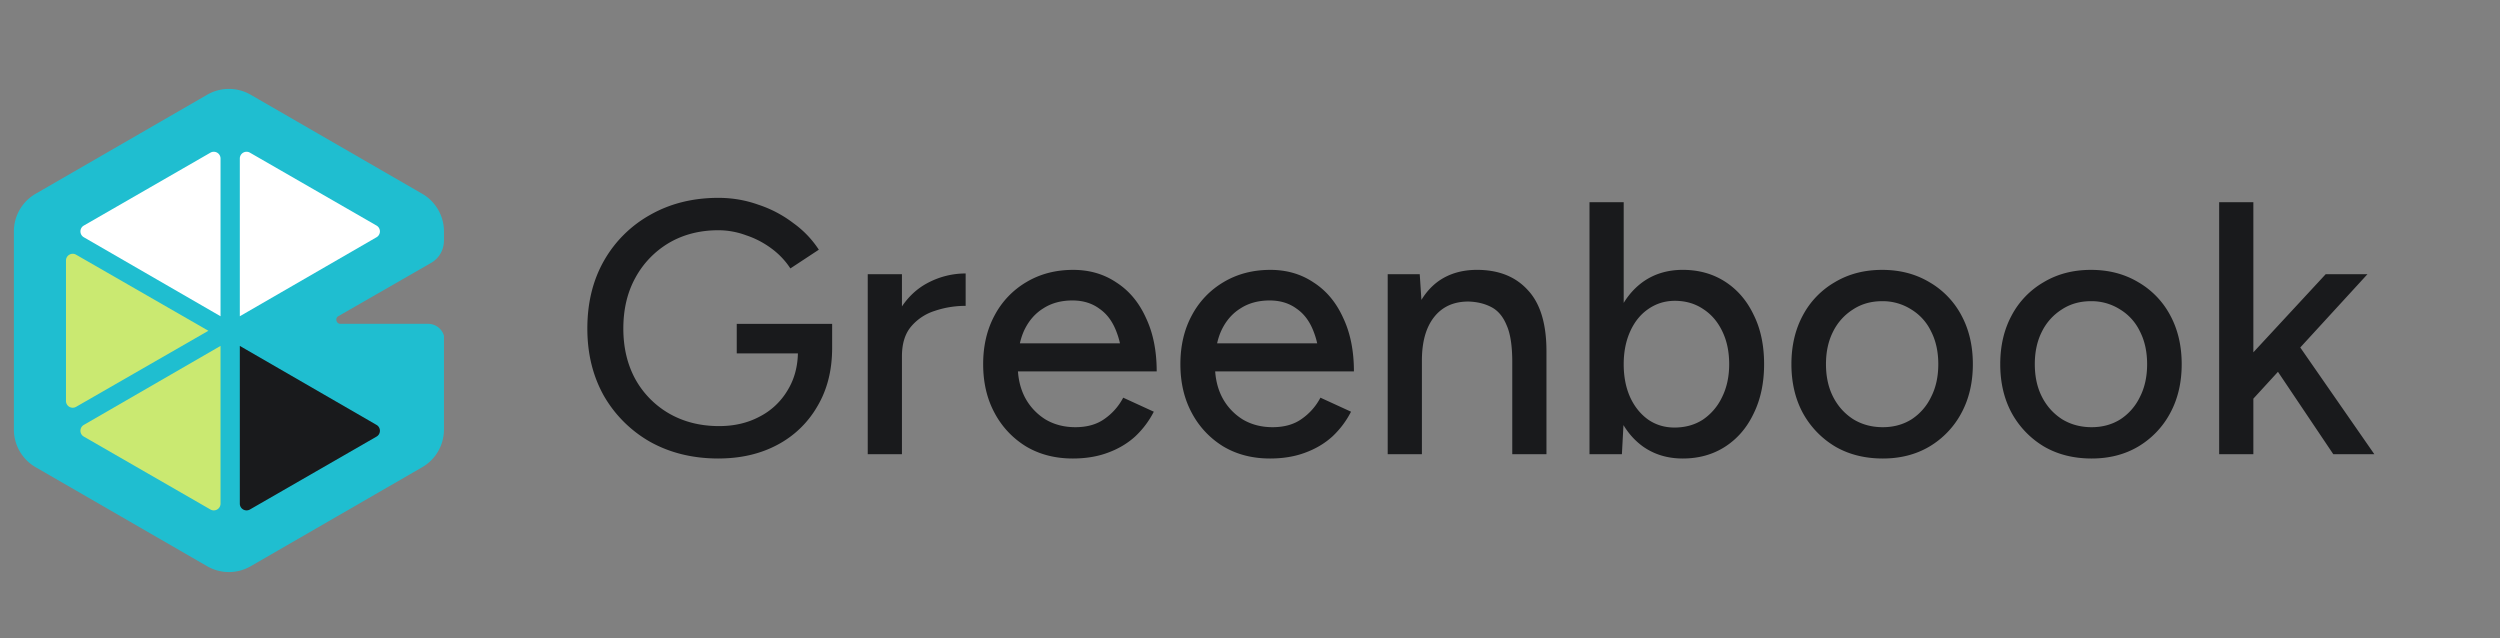
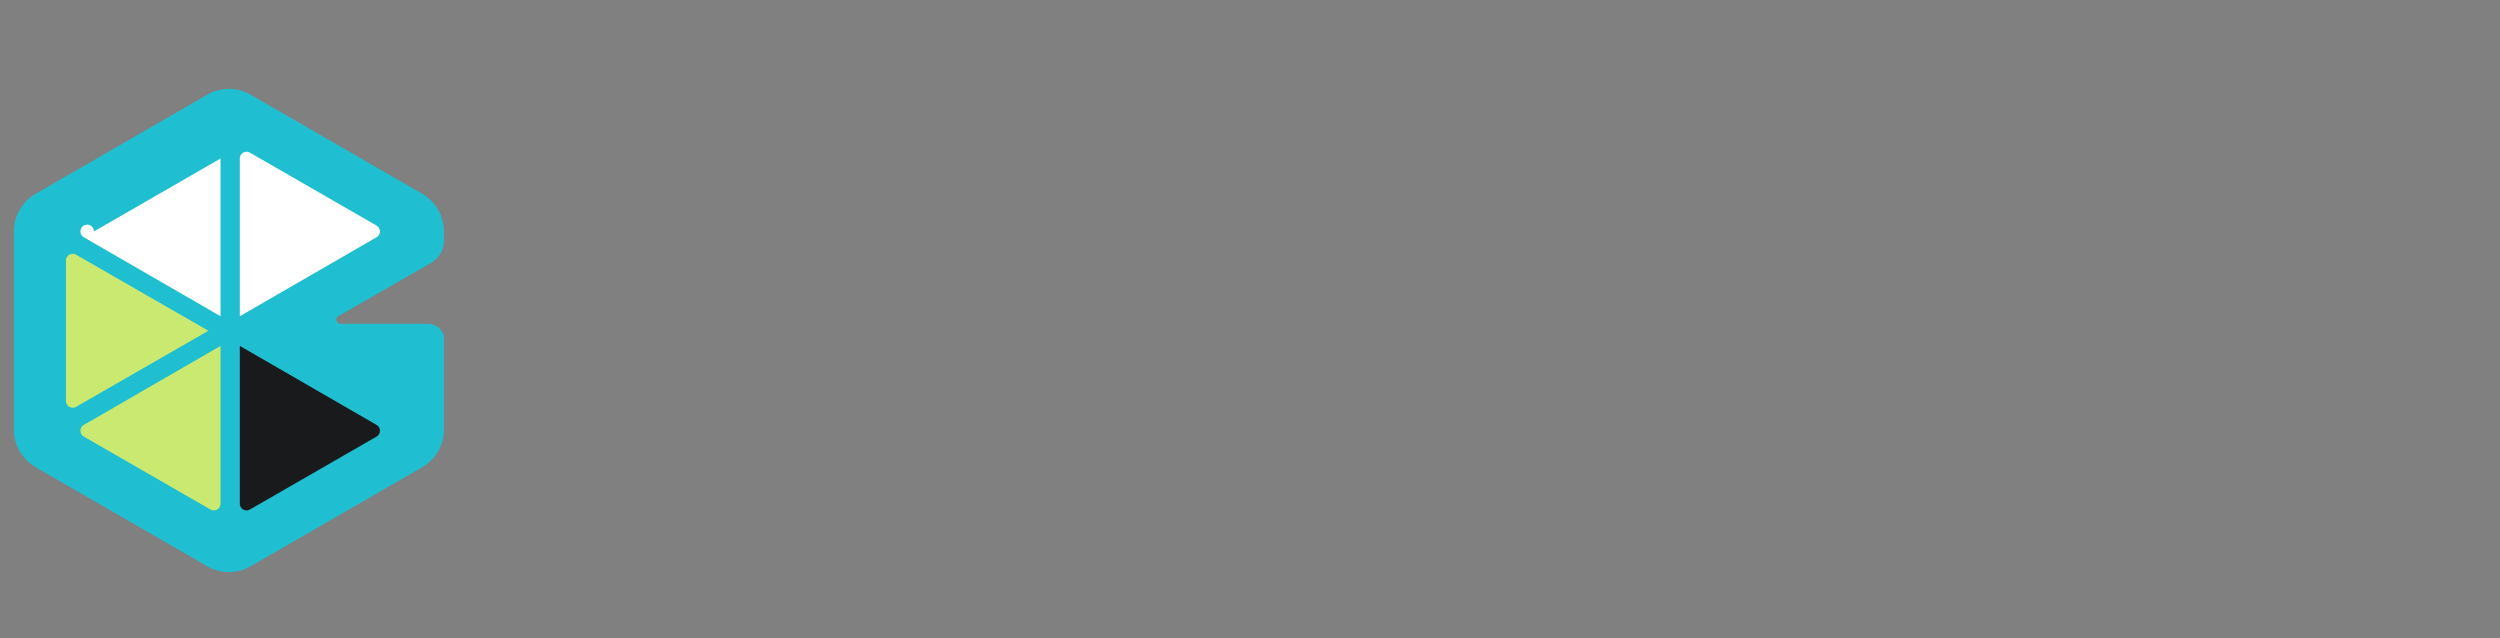
<svg xmlns="http://www.w3.org/2000/svg" width="192" height="49" fill="none" class="Header_styles_logo__RBw5P">
  <rect width="100%" height="100%" fill="#808080" stroke="none" />
  <path fill-rule="evenodd" clip-rule="evenodd" d="M19.252 7.276a3.34 3.34 0 0 0-3.341 0L2.736 14.882a3.34 3.34 0 0 0-1.67 2.893v15.213a3.34 3.34 0 0 0 1.67 2.893l13.175 7.606a3.341 3.341 0 0 0 3.34 0l13.175-7.606a3.34 3.34 0 0 0 1.67-2.893v-7.202a1.267 1.267 0 0 0-1.217-.916h-6.733c-.324 0-.439-.43-.158-.591l7.125-4.092c.56-.32.923-.897.973-1.54l.01-.141v-.73a3.34 3.34 0 0 0-1.67-2.894L19.252 7.276Z" fill="#1FBED0" />
  <path d="M18.418 38.68V26.566l10.5 6.067c.346.2.346.7 0 .898l-9.723 5.598a.518.518 0 0 1-.777-.449Z" fill="#191A1C" />
  <path d="M16.937 38.68V26.566l-10.5 6.067a.518.518 0 0 0 0 .898l9.723 5.598a.518.518 0 0 0 .777-.449Z" fill="#CAE971" />
-   <path d="M18.418 12.174v12.114l10.5-6.067a.518.518 0 0 0 0-.898l-9.723-5.598a.518.518 0 0 0-.777.449ZM16.937 12.174v12.114l-10.5-6.067a.518.518 0 0 1 0-.898l9.723-5.598a.518.518 0 0 1 .777.449Z" fill="#fff" />
+   <path d="M18.418 12.174v12.114l10.5-6.067a.518.518 0 0 0 0-.898l-9.723-5.598a.518.518 0 0 0-.777.449ZM16.937 12.174v12.114l-10.5-6.067a.518.518 0 0 1 0-.898a.518.518 0 0 1 .777.449Z" fill="#fff" />
  <path d="M5.067 30.797V20.01c0-.399.43-.648.776-.45l10.16 5.843-10.16 5.842a.518.518 0 0 1-.776-.45Z" fill="#CAE971" />
-   <path d="M55.172 35.213c-1.954 0-3.696-.424-5.226-1.272a9.527 9.527 0 0 1-3.566-3.539c-.848-1.511-1.272-3.235-1.272-5.17 0-1.972.424-3.705 1.272-5.198a9.267 9.267 0 0 1 3.566-3.539c1.53-.866 3.272-1.3 5.226-1.3 1.069 0 2.092.176 3.069.526a9.09 9.09 0 0 1 2.682 1.41 7.641 7.641 0 0 1 1.963 2.046l-2.184 1.438a5.898 5.898 0 0 0-1.438-1.52A6.866 6.866 0 0 0 57.3 18.07a6.115 6.115 0 0 0-2.13-.387c-1.418 0-2.681.323-3.787.968a6.976 6.976 0 0 0-2.571 2.654c-.627 1.124-.94 2.433-.94 3.926 0 1.456.304 2.747.912 3.87a6.915 6.915 0 0 0 2.6 2.655c1.123.645 2.404.968 3.842.968 1.161 0 2.194-.24 3.097-.72a5.3 5.3 0 0 0 2.156-2.017c.535-.867.802-1.871.802-3.014l2.627-.249c0 1.714-.378 3.207-1.134 4.48a7.648 7.648 0 0 1-3.069 2.958c-1.308.7-2.82 1.05-4.534 1.05Zm1.41-8.073v-2.267h7.327v1.99l-1.383.277h-5.944Zm11.664.304c0-1.493.285-2.71.857-3.65.571-.94 1.309-1.64 2.212-2.1a6.185 6.185 0 0 1 2.847-.692v2.488c-.829 0-1.622.13-2.377.387a3.903 3.903 0 0 0-1.825 1.217c-.46.553-.691 1.308-.691 2.267l-1.023.083Zm-1.604 7.437V21.057h2.627v13.824h-2.627Zm15.75.332c-1.346 0-2.535-.304-3.567-.912a6.666 6.666 0 0 1-2.433-2.572c-.59-1.087-.885-2.34-.885-3.76 0-1.419.295-2.672.885-3.76a6.465 6.465 0 0 1 2.433-2.543c1.05-.627 2.248-.94 3.594-.94 1.254 0 2.36.322 3.318.967.977.627 1.733 1.53 2.267 2.71.553 1.16.83 2.534.83 4.12h-2.627c.018-1.18-.13-2.176-.442-2.987-.295-.81-.738-1.42-1.328-1.825-.571-.423-1.262-.635-2.073-.635-.867 0-1.613.202-2.24.608-.626.387-1.115.949-1.465 1.686-.332.72-.498 1.604-.498 2.655 0 .977.194 1.824.58 2.543a4.4 4.4 0 0 0 1.577 1.66c.663.386 1.42.58 2.267.58.903 0 1.65-.212 2.24-.636a4.542 4.542 0 0 0 1.437-1.631l2.35 1.078a6.932 6.932 0 0 1-1.437 1.908c-.59.534-1.29.949-2.102 1.244-.792.295-1.686.442-2.682.442Zm-5.17-6.69.027-2.157h10.12v2.156H77.22Zm20.317 6.69c-1.346 0-2.535-.304-3.567-.912a6.666 6.666 0 0 1-2.433-2.572c-.59-1.087-.885-2.34-.885-3.76 0-1.419.295-2.672.885-3.76a6.466 6.466 0 0 1 2.433-2.543c1.05-.627 2.249-.94 3.594-.94 1.254 0 2.36.322 3.318.967.977.627 1.733 1.53 2.267 2.71.553 1.16.83 2.534.83 4.12h-2.627c.018-1.18-.129-2.176-.442-2.987-.295-.81-.738-1.42-1.327-1.825-.572-.423-1.263-.635-2.074-.635-.866 0-1.613.202-2.24.608-.626.387-1.115.949-1.465 1.686-.332.72-.498 1.604-.498 2.655 0 .977.194 1.824.581 2.543a4.4 4.4 0 0 0 1.576 1.66c.663.386 1.42.58 2.267.58.903 0 1.65-.212 2.24-.636a4.539 4.539 0 0 0 1.437-1.631l2.35 1.078a6.913 6.913 0 0 1-1.437 1.908c-.59.534-1.291.949-2.102 1.244-.792.295-1.686.442-2.681.442Zm-5.17-6.69.027-2.157h10.119v2.156H92.368Zm14.206 6.358V21.057h2.461l.166 2.544v11.28h-2.627Zm9.567 0v-7.078l2.626-.83v7.908h-2.626Zm0-7.078c0-1.253-.148-2.202-.443-2.847-.276-.664-.672-1.125-1.188-1.383-.498-.258-1.079-.396-1.742-.415-1.125 0-2 .397-2.627 1.19-.627.792-.94 1.907-.94 3.345h-1.134c0-1.456.212-2.7.636-3.733.424-1.05 1.033-1.852 1.825-2.405.811-.553 1.779-.83 2.903-.83 1.659 0 2.959.516 3.899 1.549.958 1.014 1.437 2.58 1.437 4.7l-2.626.83Zm5.932 7.078V15.527h2.626V32.31l-.138 2.571h-2.488Zm7.161.332c-1.162 0-2.175-.304-3.042-.912-.848-.608-1.502-1.456-1.963-2.544-.461-1.087-.691-2.35-.691-3.788 0-1.456.23-2.719.691-3.788.461-1.087 1.115-1.935 1.963-2.543.867-.608 1.88-.913 3.042-.913 1.235 0 2.322.305 3.262.913.94.608 1.668 1.456 2.184 2.543.535 1.07.802 2.332.802 3.788 0 1.438-.267 2.7-.802 3.788-.516 1.088-1.244 1.936-2.184 2.544-.94.608-2.027.912-3.262.912Zm-.636-2.378c.829 0 1.557-.202 2.184-.608a4.288 4.288 0 0 0 1.465-1.714c.369-.737.553-1.585.553-2.544 0-.958-.175-1.797-.525-2.516-.35-.737-.839-1.308-1.465-1.714-.627-.424-1.355-.636-2.185-.636-.755 0-1.437.212-2.046.636-.59.406-1.05.977-1.382 1.714-.332.738-.498 1.576-.498 2.516 0 .959.166 1.807.498 2.544.332.719.792 1.29 1.382 1.714.59.406 1.263.608 2.019.608Zm16.004 2.378c-1.382 0-2.599-.304-3.649-.912a6.81 6.81 0 0 1-2.489-2.572c-.589-1.087-.884-2.34-.884-3.76 0-1.419.295-2.672.884-3.76a6.407 6.407 0 0 1 2.461-2.543c1.051-.627 2.258-.94 3.622-.94 1.364 0 2.571.313 3.622.94a6.407 6.407 0 0 1 2.461 2.543c.589 1.088.884 2.341.884 3.76 0 1.42-.295 2.673-.884 3.76a6.602 6.602 0 0 1-2.461 2.572c-1.032.608-2.221.912-3.567.912Zm0-2.405c.83 0 1.567-.203 2.212-.608a4.218 4.218 0 0 0 1.493-1.715c.369-.719.553-1.557.553-2.516 0-.958-.184-1.797-.553-2.516a3.968 3.968 0 0 0-1.52-1.686 4.075 4.075 0 0 0-2.24-.636c-.848 0-1.594.212-2.239.636a4.214 4.214 0 0 0-1.521 1.686c-.369.72-.553 1.558-.553 2.516 0 .959.184 1.797.553 2.516.369.72.885 1.29 1.548 1.715.664.405 1.419.608 2.267.608Zm16.038 2.405c-1.382 0-2.598-.304-3.649-.912a6.8 6.8 0 0 1-2.488-2.572c-.59-1.087-.885-2.34-.885-3.76 0-1.419.295-2.672.885-3.76a6.405 6.405 0 0 1 2.46-2.543c1.051-.627 2.258-.94 3.622-.94 1.364 0 2.571.313 3.622.94a6.407 6.407 0 0 1 2.461 2.543c.59 1.088.885 2.341.885 3.76 0 1.42-.295 2.673-.885 3.76a6.602 6.602 0 0 1-2.461 2.572c-1.032.608-2.221.912-3.567.912Zm0-2.405c.83 0 1.567-.203 2.212-.608a4.218 4.218 0 0 0 1.493-1.715c.369-.719.553-1.557.553-2.516 0-.958-.184-1.797-.553-2.516a3.968 3.968 0 0 0-1.52-1.686 4.073 4.073 0 0 0-2.24-.636c-.848 0-1.594.212-2.239.636a4.221 4.221 0 0 0-1.521 1.686c-.369.72-.553 1.558-.553 2.516 0 .959.184 1.797.553 2.516.369.72.885 1.29 1.548 1.715.664.405 1.42.608 2.267.608Zm12.334-2.102-1.631-1.797 7.271-7.852h3.207l-8.847 9.65Zm-2.544 4.175V15.527h2.627v19.354h-2.627Zm8.765 0-5.088-7.575 1.715-1.825 6.525 9.4h-3.152Z" fill="#191A1C" />
</svg>